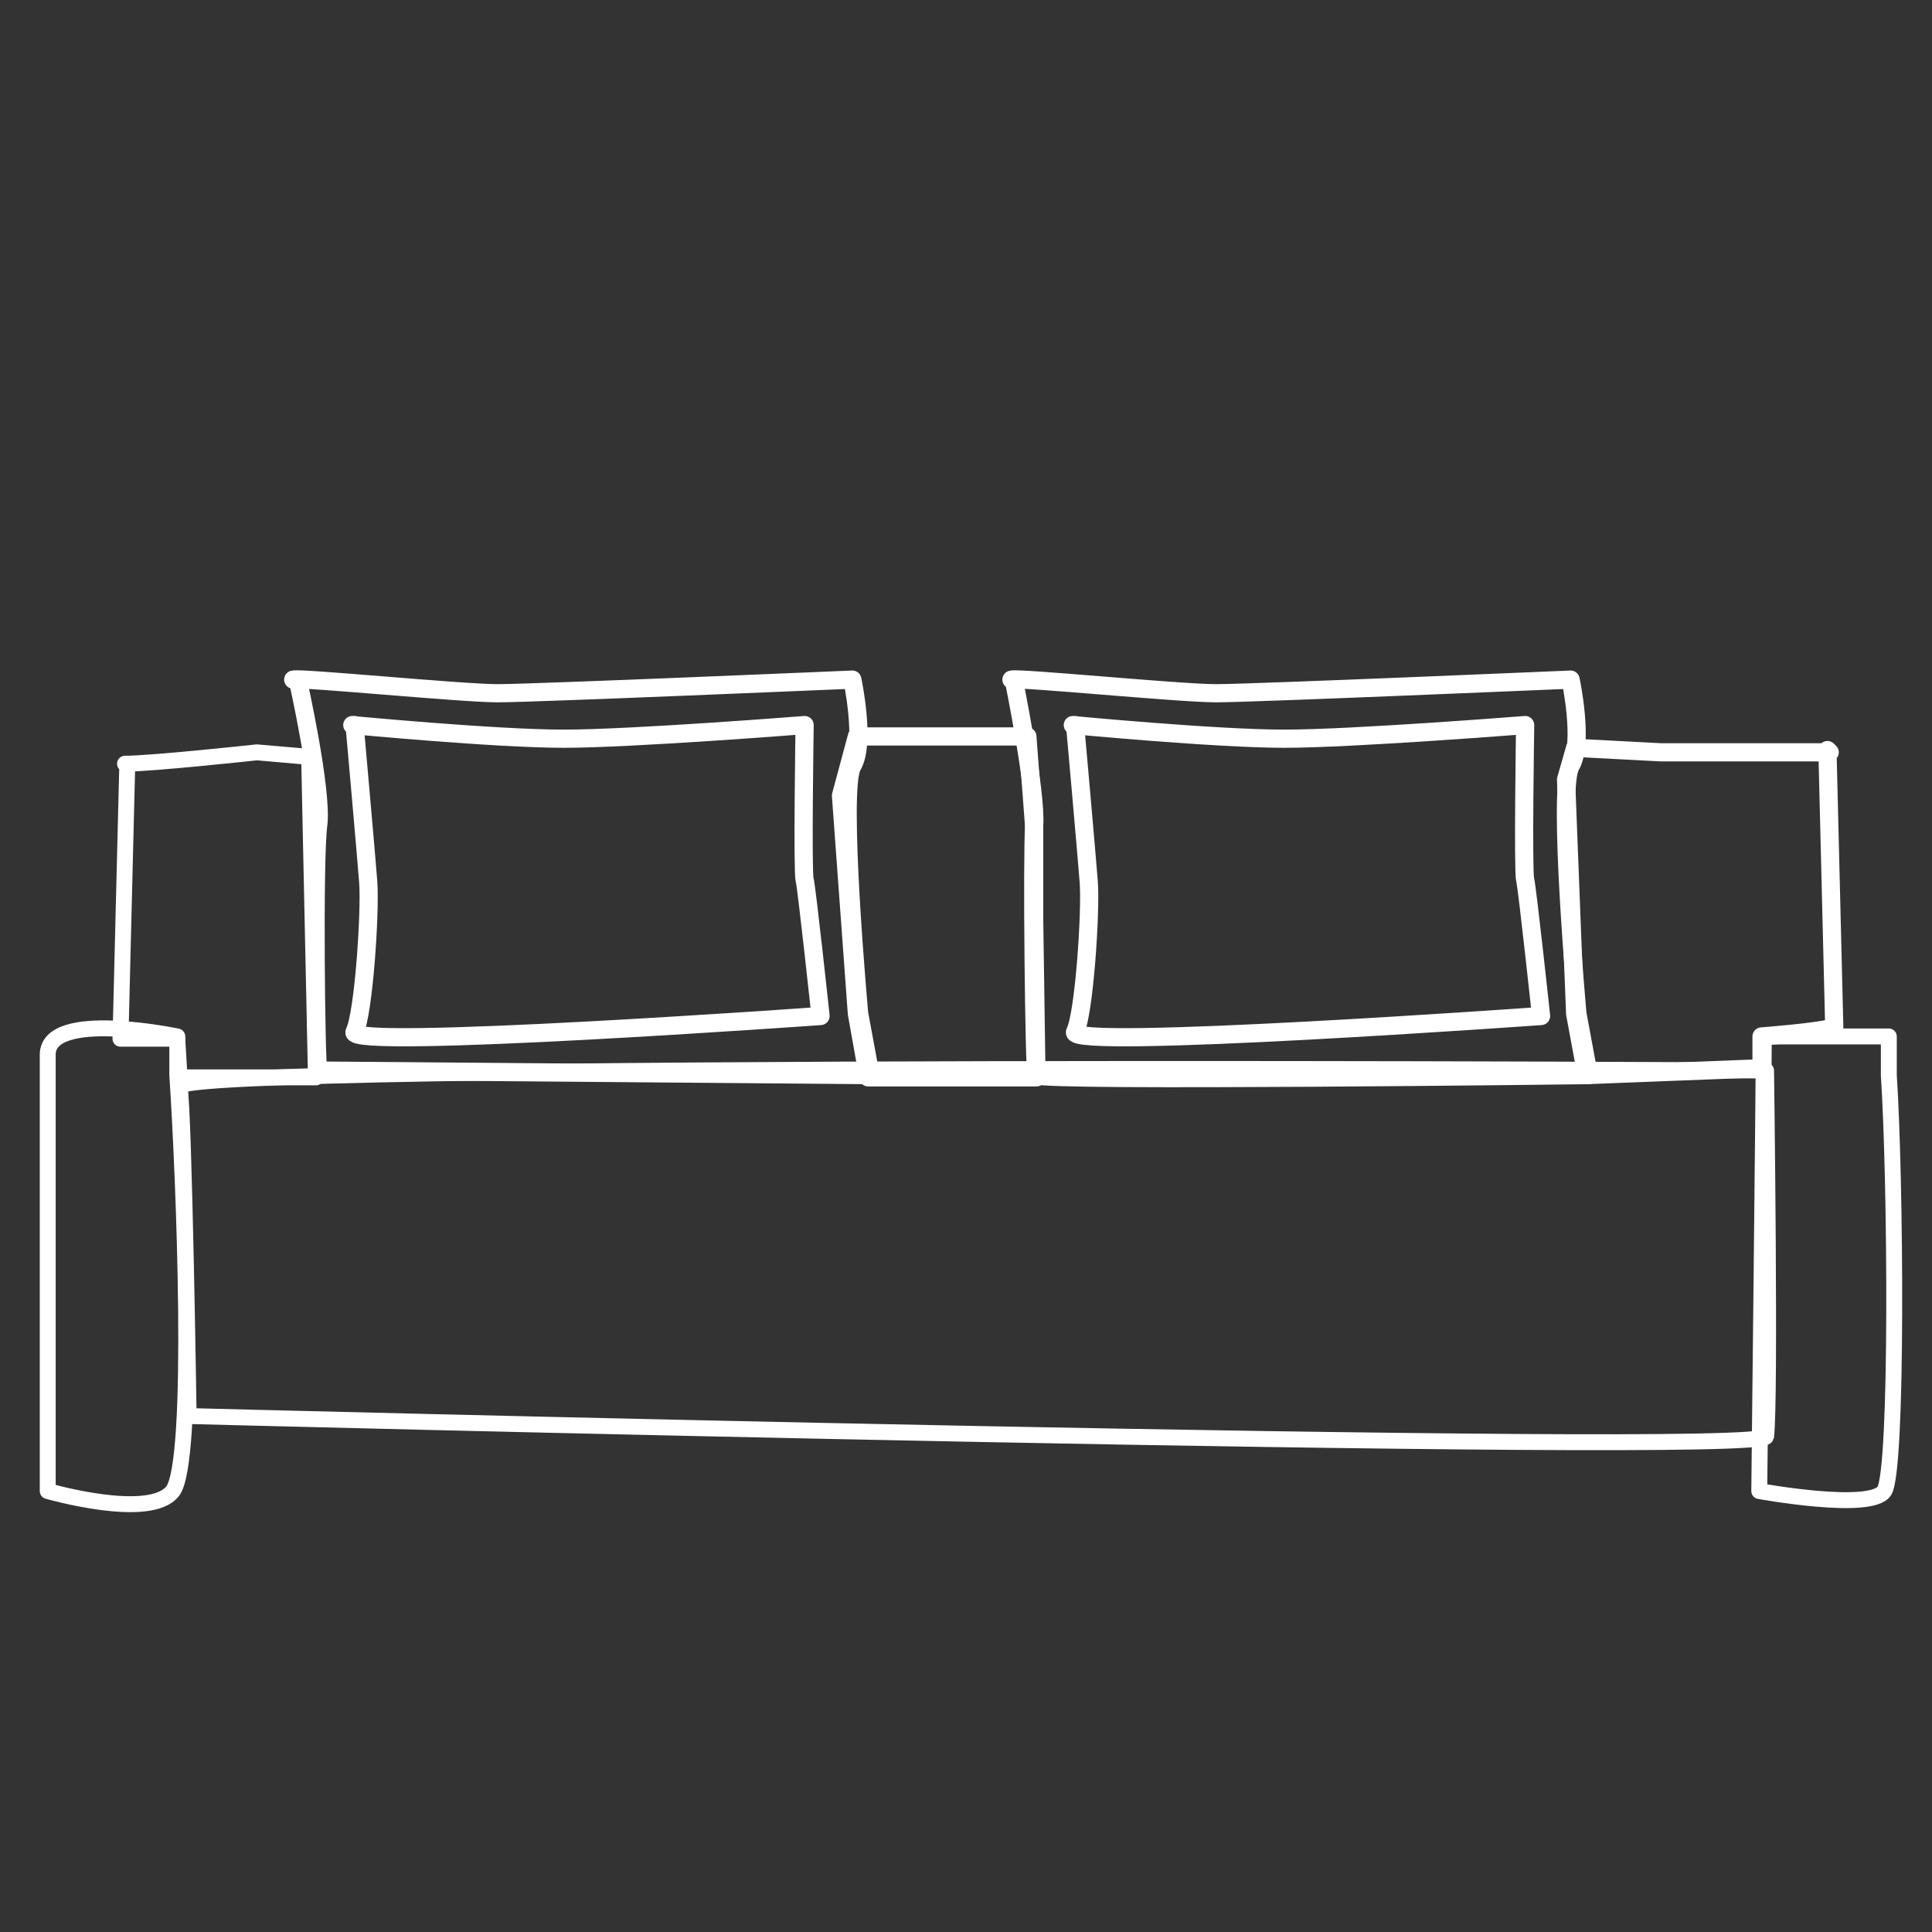
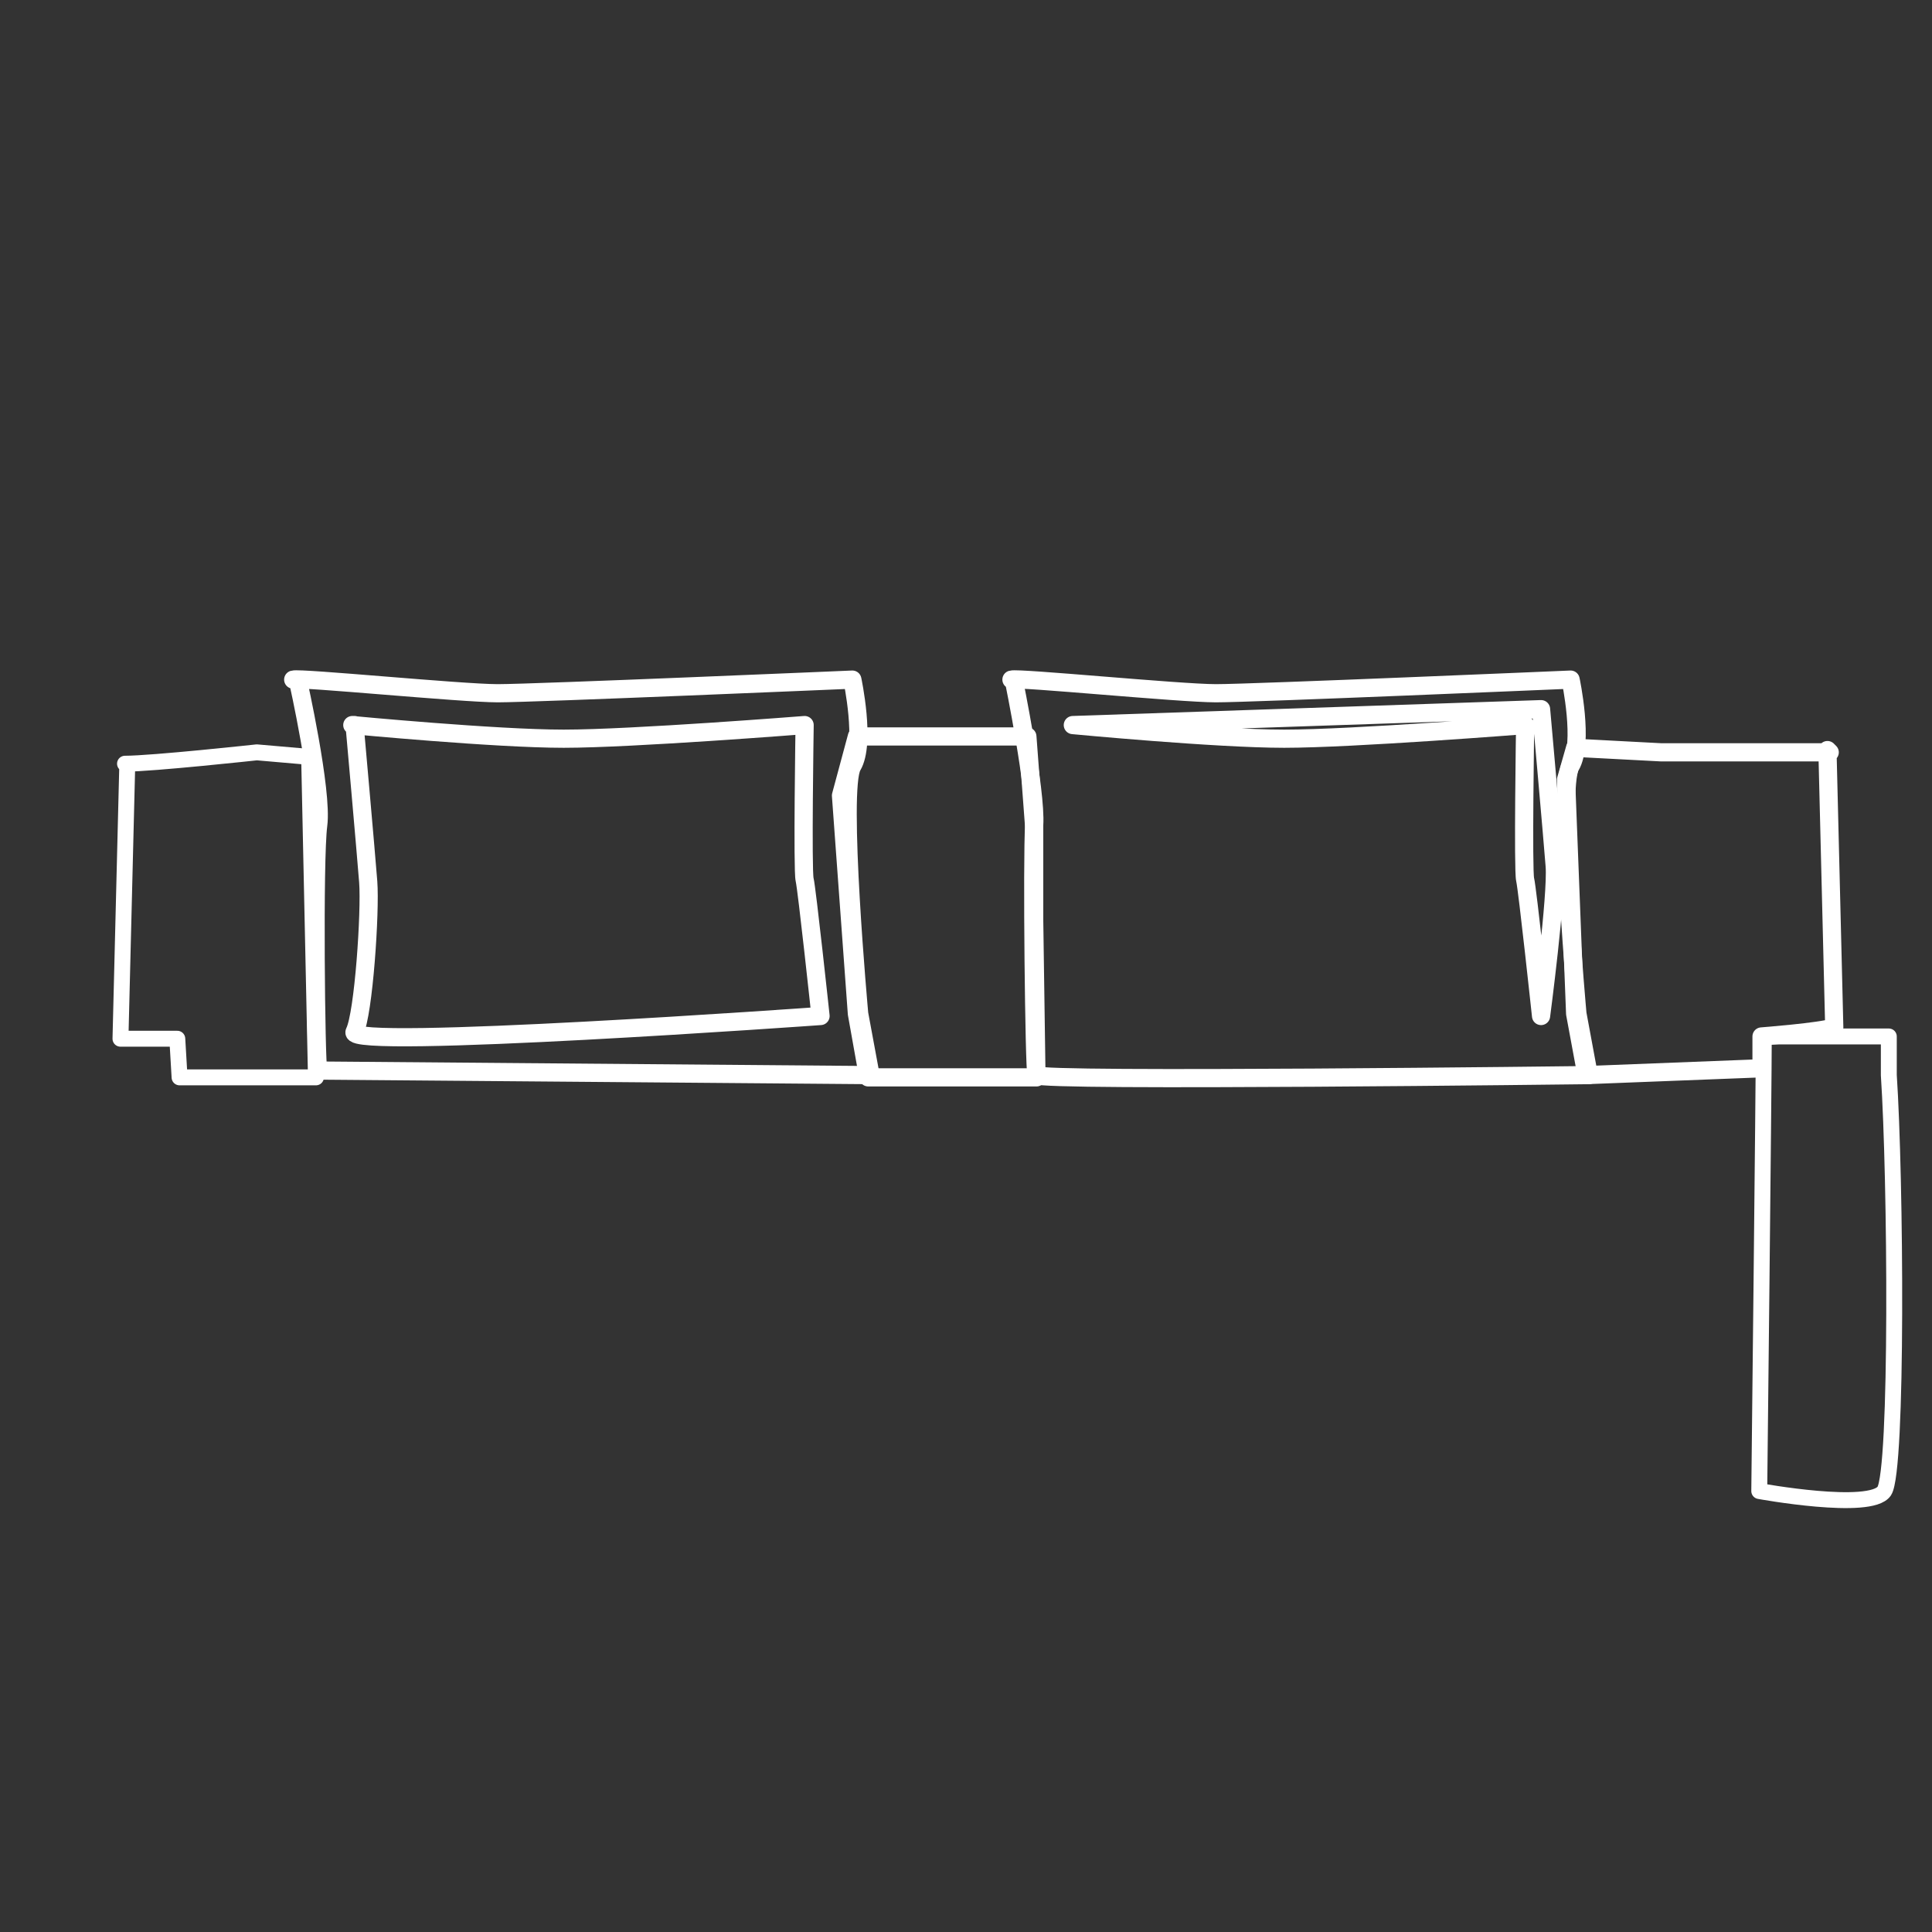
<svg xmlns="http://www.w3.org/2000/svg" id="Réteg_1" baseProfile="tiny" version="1.2" viewBox="0 0 85 85">
  <rect x="0" y="0" width="85" height="85" fill="#333333" stroke="none" />
  <path d="M83.1,45.7s0,.6,0,1.6c.3,4.5.4,17.4-.2,18.3s-5.5,0-5.5,0c0,0,.2-17.9.2-20h5.5Z" fill="none" stroke="#fff" stroke-linecap="round" stroke-linejoin="round" stroke-width=".7" />
-   <path d="M7.8,45.7s0,.6,0,1.6c.3,4.5.8,17-.2,18.3s-5.5,0-5.5,0c0,0,0-17.2,0-19.2s5.7-.8,5.7-.8Z" fill="none" stroke="#fff" stroke-linecap="round" stroke-linejoin="round" stroke-width=".7" />
-   <path d="M77.6,47.1c2.3,0-69.9-.4-69.7.7s.4,14.5.4,14.5c0,0,69.2,1.8,69.4.9.2-1.6,0-16.1,0-16.1Z" fill="none" stroke="#fff" stroke-linecap="round" stroke-linejoin="round" stroke-width=".7" />
  <path d="M12.9,29.9c.3-.1,7.4.6,9,.6s15.6-.6,15.6-.6c0,0,.6,2.8,0,3.8s.3,10.9.3,10.9l.5,2.7-24.3-.2c-.1-.3-.2-9.3,0-10.8s-.9-6.4-.9-6.4Z" fill="none" stroke="#fff" stroke-linecap="round" stroke-linejoin="round" stroke-width=".8" />
  <path d="M15.5,31.9s6.3.6,9.3.6,10.6-.6,10.6-.6c0,0-.1,6.4,0,6.8s.7,6,.7,6c0,0-20.9,1.5-20.5.7s.7-5.3.6-6.6-.6-6.9-.6-6.9Z" fill="none" stroke="#fff" stroke-linecap="round" stroke-linejoin="round" stroke-width=".8" />
  <path d="M44.5,29.9c.3-.1,7.4.6,9,.6s15.6-.6,15.6-.6c0,0,.6,2.8,0,3.8s.3,10.9.3,10.9l.5,2.7s-24.2.3-24.3,0-.2-9.5-.1-11-.9-6.4-.9-6.4Z" fill="none" stroke="#fff" stroke-linecap="round" stroke-linejoin="round" stroke-width=".8" />
-   <path d="M47.2,31.9s6.3.6,9.3.6,10.6-.6,10.6-.6c0,0-.1,6.4,0,6.8s.7,6,.7,6c0,0-20.9,1.5-20.5.7s.7-5.3.6-6.6-.6-6.9-.6-6.9Z" fill="none" stroke="#fff" stroke-linecap="round" stroke-linejoin="round" stroke-width=".8" />
+   <path d="M47.2,31.9s6.3.6,9.3.6,10.6-.6,10.6-.6c0,0-.1,6.4,0,6.8s.7,6,.7,6s.7-5.3.6-6.6-.6-6.9-.6-6.9Z" fill="none" stroke="#fff" stroke-linecap="round" stroke-linejoin="round" stroke-width=".8" />
  <path d="M5.5,33.6c1.2,0,5.8-.5,5.8-.5l2.3.2.3,14.1h-6s-.1-1.7-.1-1.7h-2.5s.3-12.1.3-12.1Z" fill="none" stroke="#fff" stroke-linecap="round" stroke-linejoin="round" stroke-width=".7" />
  <path d="M80.5,33.1h-7.4l-3.8-.2-.4,1.4.4,10.3.5,2.7,7.7-.3v-1.4c0,0,2.6-.2,3.2-.4h0l-.3-12.2Z" fill="none" stroke="#fff" stroke-linecap="round" stroke-linejoin="round" stroke-width=".8" />
  <polygon points="37.7 32.4 45.2 32.4 45.5 36.4 45.5 40.5 45.6 47.4 38.2 47.4 37.7 44.6 37 35 37.7 32.4" fill="none" stroke="#fff" stroke-linecap="round" stroke-linejoin="round" stroke-width=".8" />
</svg>